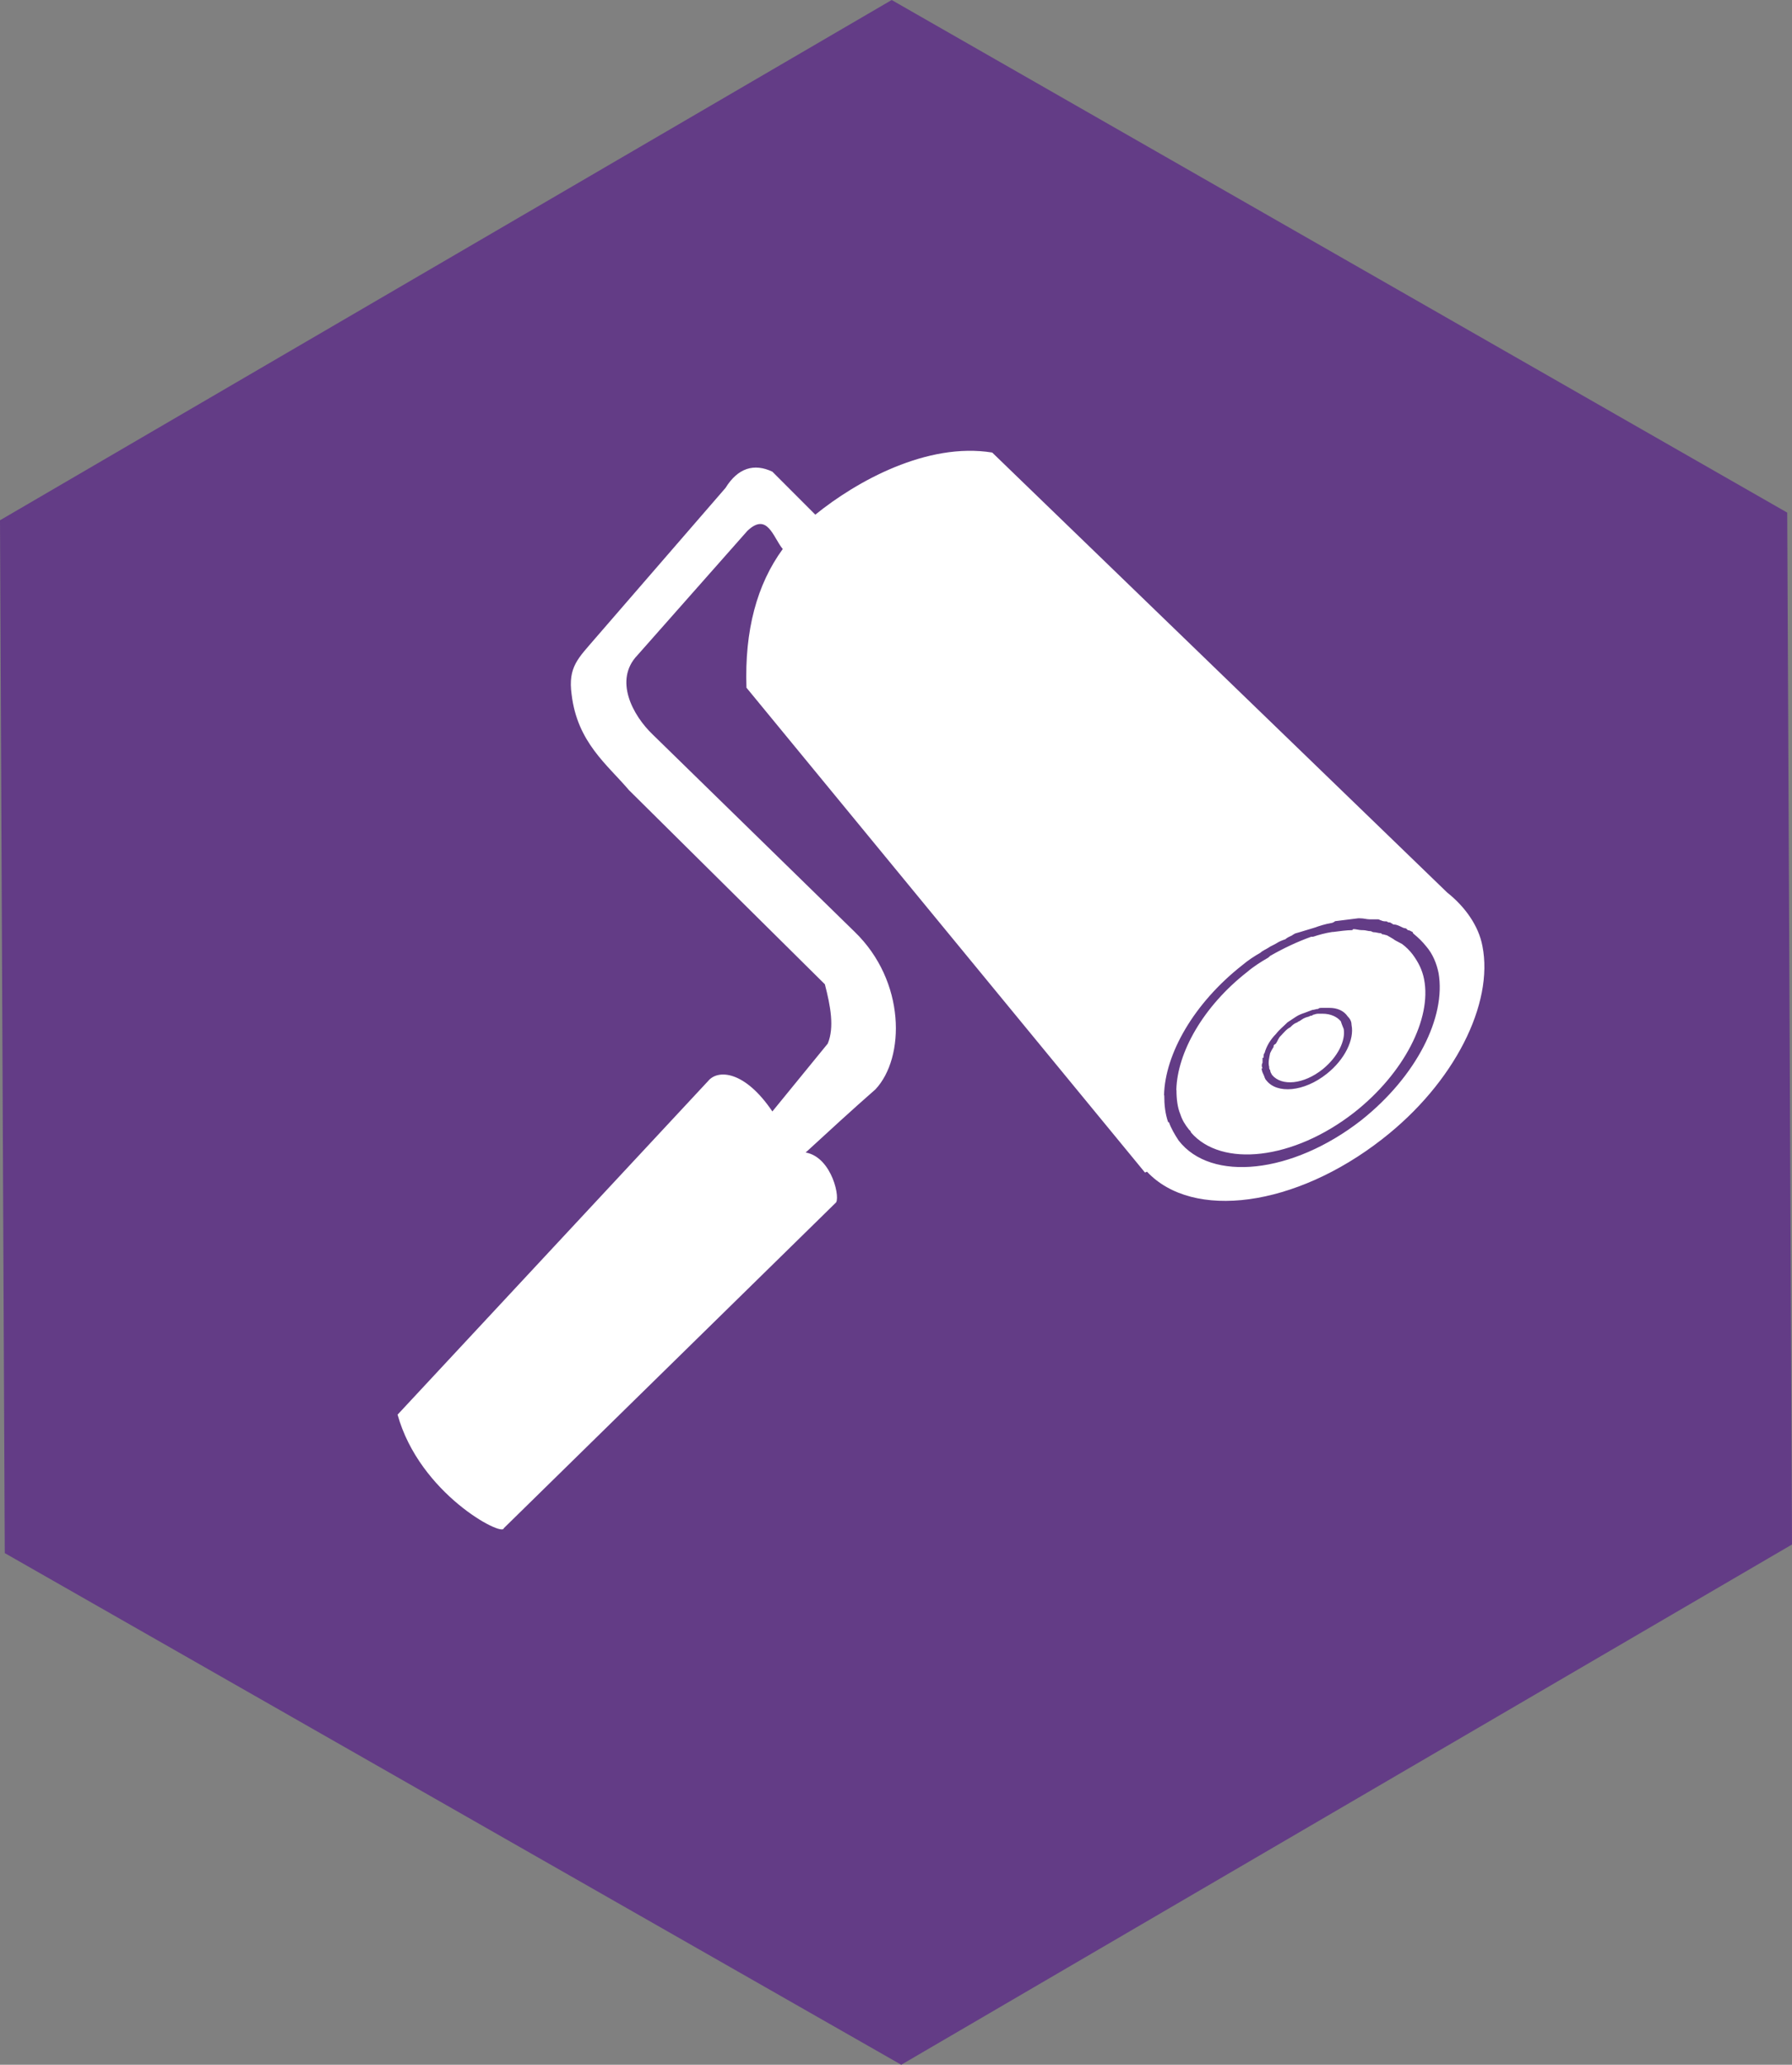
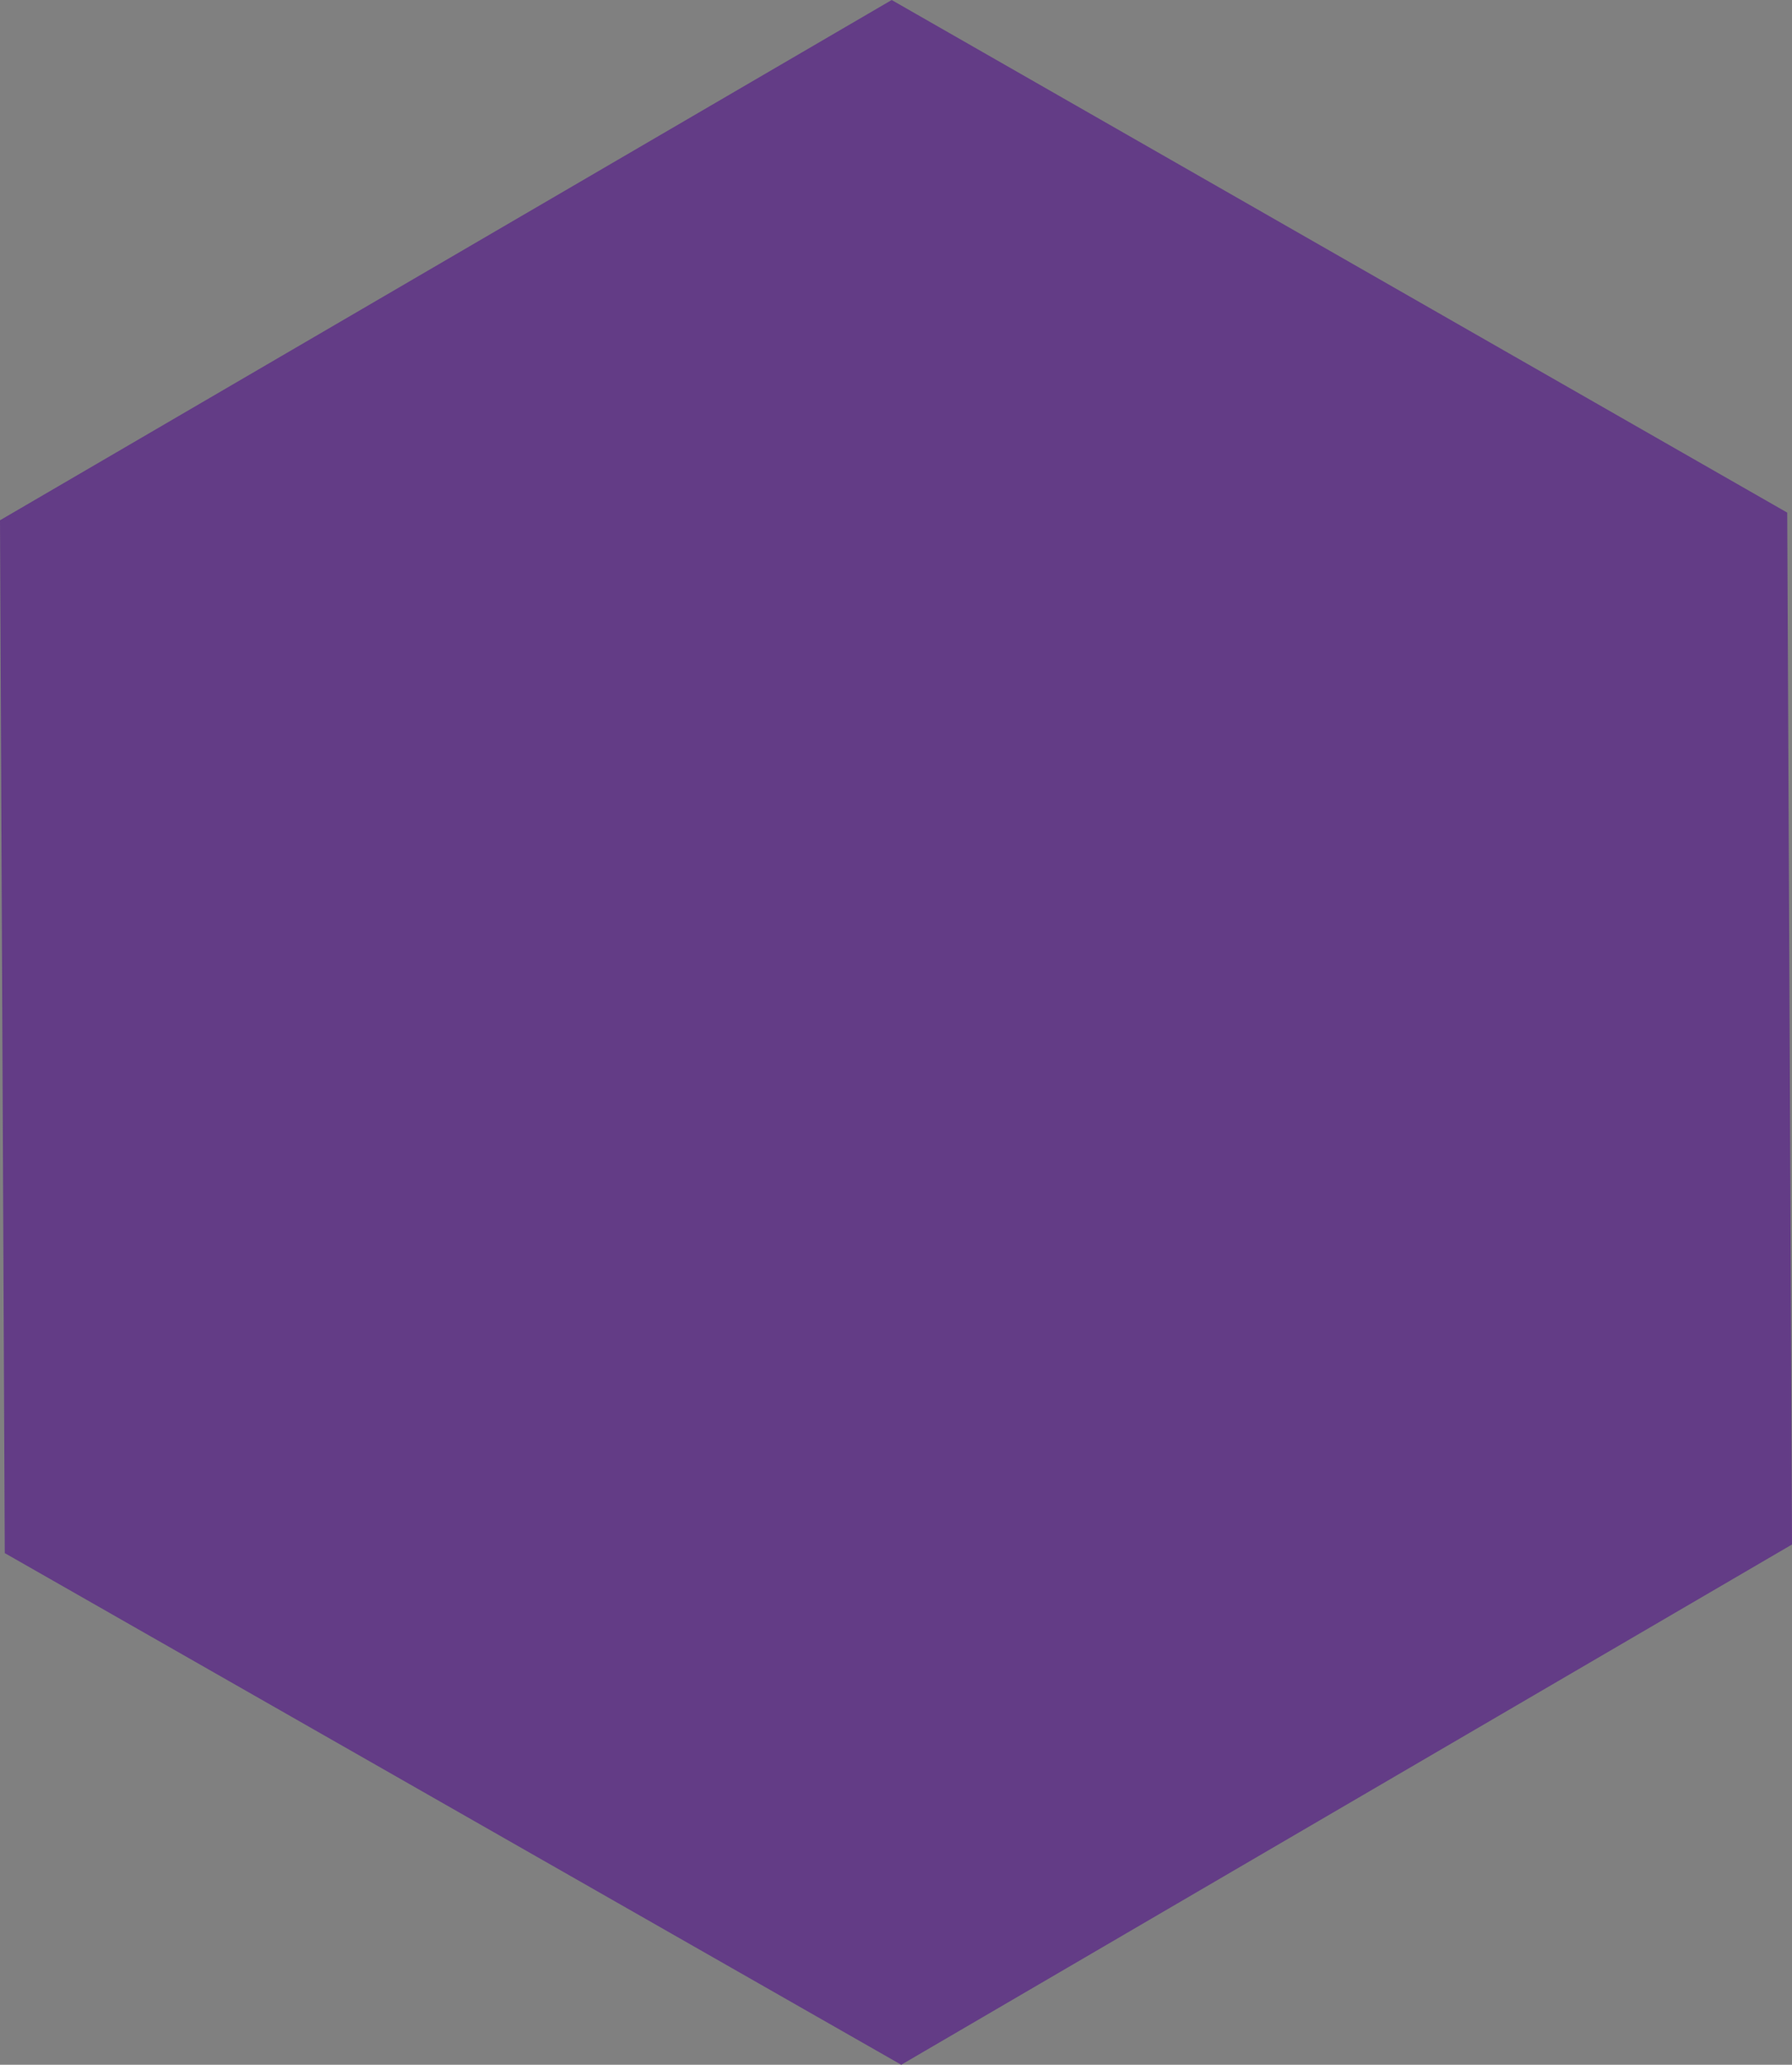
<svg xmlns="http://www.w3.org/2000/svg" xmlns:ns1="http://www.inkscape.org/namespaces/inkscape" xmlns:ns2="http://sodipodi.sourceforge.net/DTD/sodipodi-0.dtd" width="101.311mm" height="116.656mm" viewBox="0 0 101.311 116.656" version="1.1" id="svg4400" ns1:version="0.92.4 (5da689c313, 2019-01-14)" ns2:docname="logo peinture.svg">
  <rect x="0" y="0" width="101.311" height="116.656" fill="#808080" stroke="none" />
  <defs id="defs4394" />
  <g ns1:label="Calque 1" ns1:groupmode="layer" id="layer1" transform="translate(-101.462,-143.8)">
    <path id="path60" style="fill:#633c86;fill-opacity:1;fill-rule:evenodd;stroke:none;stroke-width:0.409" d="m 101.732,231.549 50.682,28.907 50.359,-29.394 -0.27,-58.3 -50.629,-28.961 -50.412,29.394 0.27,58.355" ns1:connector-curvature="0" />
-     <path id="path72" style="fill:#ffffff;fill-opacity:1;fill-rule:evenodd;stroke:none;stroke-width:0.409" d="m 173.215,204.046 c 0,0.116 0,0.161 0.058,0.216 0,0.104 0.046,0.165 0.104,0.27 0.54,0.65 1.787,0.54 2.866,-0.324 0.862,-0.701 1.296,-1.619 1.186,-2.269 -0.058,-0.161 -0.116,-0.27 -0.16,-0.433 -0.217,-0.269 -0.597,-0.432 -1.026,-0.432 -0.116,0 -0.168,0 -0.27,0 -0.116,0 -0.221,0.058 -0.273,0.058 -0.058,0.058 -0.104,0.058 -0.16,0.058 -0.058,0.058 -0.163,0.058 -0.274,0.104 -0.159,0.058 -0.265,0.162 -0.375,0.216 -0.058,0 -0.058,0.058 -0.104,0.058 -0.163,0.058 -0.27,0.163 -0.38,0.273 -0.217,0.104 -0.38,0.322 -0.54,0.484 -0.116,0.104 -0.163,0.271 -0.27,0.435 -0.058,0.058 -0.116,0.058 -0.116,0.104 -0.058,0.058 0,0.058 0,0.058 -0.104,0.162 -0.163,0.27 -0.212,0.38 -0.058,0.27 -0.116,0.54 -0.058,0.756 z m -0.433,0.116 h 0.058 c -0.058,-0.116 -0.058,-0.218 0,-0.326 0,-0.058 0,-0.162 0,-0.27 0.058,0 0.058,0 0.058,-0.058 0,-0.058 0,-0.163 0.058,-0.216 0.104,-0.38 0.327,-0.757 0.65,-1.081 0.16,-0.217 0.429,-0.433 0.645,-0.65 0.163,-0.104 0.327,-0.213 0.487,-0.322 0.163,-0.104 0.327,-0.165 0.487,-0.217 0.163,-0.058 0.27,-0.104 0.433,-0.163 0.104,0 0.217,-0.058 0.327,-0.058 0.058,-0.058 0.104,-0.058 0.212,-0.058 0.163,0 0.323,0 0.429,0 0.058,0 0,0 0,0 0.437,0 0.814,0.162 1.03,0.487 0.163,0.161 0.217,0.322 0.217,0.486 0.163,0.811 -0.38,1.946 -1.406,2.756 -1.292,1.028 -2.809,1.136 -3.406,0.375 -0.104,-0.104 -0.104,-0.212 -0.16,-0.322 -0.058,-0.104 -0.116,-0.27 -0.116,-0.375 z m -4.808,1.242 c 0,0.483 0.058,0.971 0.217,1.346 0.104,0.327 0.27,0.596 0.487,0.866 0.058,0.058 0.116,0.104 0.116,0.165 1.725,1.998 5.781,1.568 9.239,-1.136 2.809,-2.213 4.374,-5.294 3.941,-7.512 -0.104,-0.54 -0.327,-0.971 -0.645,-1.404 -0.163,-0.217 -0.38,-0.432 -0.597,-0.592 -0.116,-0.058 -0.116,-0.058 -0.217,-0.116 -0.104,-0.058 -0.212,-0.104 -0.27,-0.161 -0.104,-0.058 -0.265,-0.162 -0.377,-0.219 -0.058,0 -0.163,-0.058 -0.27,-0.058 l -0.058,-0.058 c -0.16,0 -0.27,-0.058 -0.429,-0.058 -0.058,0 -0.116,-0.058 -0.16,-0.058 -0.163,0 -0.273,-0.058 -0.438,-0.058 0,0 0,0 -0.058,0 -0.16,0 -0.323,-0.058 -0.487,-0.058 l -0.058,0.058 c -0.323,0 -0.703,0.058 -1.084,0.104 h -0.046 c -0.38,0.058 -0.757,0.16 -1.084,0.27 -0.058,0 -0.058,0 -0.104,0 -0.76,0.27 -1.57,0.65 -2.322,1.081 -0.058,0.058 -0.058,0.058 -0.116,0.104 -0.38,0.217 -0.809,0.487 -1.19,0.81 -2.486,1.947 -3.941,4.542 -3.998,6.65 z m -0.703,0.268 c 0.058,-2.324 1.676,-5.187 4.432,-7.348 0.323,-0.271 0.65,-0.487 1.026,-0.702 0.116,-0.116 0.27,-0.165 0.433,-0.27 0.16,-0.116 0.323,-0.162 0.487,-0.271 0.163,-0.104 0.323,-0.161 0.487,-0.216 0.104,-0.104 0.27,-0.162 0.38,-0.219 0.058,-0.058 0.104,-0.058 0.16,-0.104 0.38,-0.104 0.703,-0.216 1.079,-0.322 0.323,-0.116 0.65,-0.217 0.973,-0.271 0.058,0 0.163,-0.058 0.217,-0.104 0.487,-0.058 0.862,-0.104 1.3,-0.162 0.058,0 0.104,0 0.104,0 0.217,0 0.38,0.058 0.54,0.058 0.163,0 0.323,0 0.487,0 0.058,0 0.116,0.058 0.16,0.058 0.116,0.058 0.217,0.058 0.327,0.058 0.058,0.058 0.116,0.058 0.163,0.058 0.046,0 0.104,0.058 0.212,0.116 0.168,0 0.27,0.058 0.377,0.104 0.116,0.058 0.22,0.116 0.327,0.116 0.058,0.046 0.058,0.046 0.116,0.104 0.104,0 0.16,0.058 0.27,0.104 0,0.058 0.058,0.104 0.058,0.104 0.265,0.216 0.487,0.433 0.703,0.701 0.377,0.435 0.592,0.975 0.703,1.512 0.429,2.488 -1.243,5.837 -4.379,8.323 -3.888,3.027 -8.483,3.513 -10.319,1.136 -0.217,-0.328 -0.433,-0.702 -0.544,-1.029 h -0.046 c -0.168,-0.487 -0.22,-0.975 -0.22,-1.512 z m -43.335,18.044 c 1.247,4.489 5.948,6.919 6.002,6.432 l 18.749,-18.371 c 0.323,-0.163 -0.163,-2.594 -1.676,-2.862 1.296,-1.191 2.649,-2.434 3.945,-3.568 1.676,-1.782 1.729,-6.104 -1.19,-8.914 l -11.402,-11.132 c -1.132,-1.08 -2.212,-3.081 -0.862,-4.484 l 6.214,-7.025 c 1.137,-1.08 1.459,0.38 1.999,1.027 -1.459,1.998 -2.163,4.591 -2.052,7.835 l 22.53,27.393 0.116,-0.046 c 2.592,2.755 8.373,1.998 13.291,-1.838 4.105,-3.186 6.32,-7.672 5.67,-10.915 -0.212,-1.136 -0.973,-2.213 -1.995,-3.025 l -25.719,-24.855 c -3.675,-0.595 -7.674,1.621 -10,3.51 l -2.428,-2.429 c -1.03,-0.487 -1.946,-0.216 -2.649,0.918 l -7.351,8.483 c -0.969,1.135 -1.566,1.621 -1.349,3.189 0.323,2.7 1.999,3.943 3.242,5.403 l 11.075,10.968 c 0.323,1.242 0.544,2.434 0.163,3.352 l -3.131,3.834 c -1.57,-2.324 -3.083,-2.378 -3.622,-1.731 l -17.563,18.857" ns1:connector-curvature="0" />
  </g>
</svg>